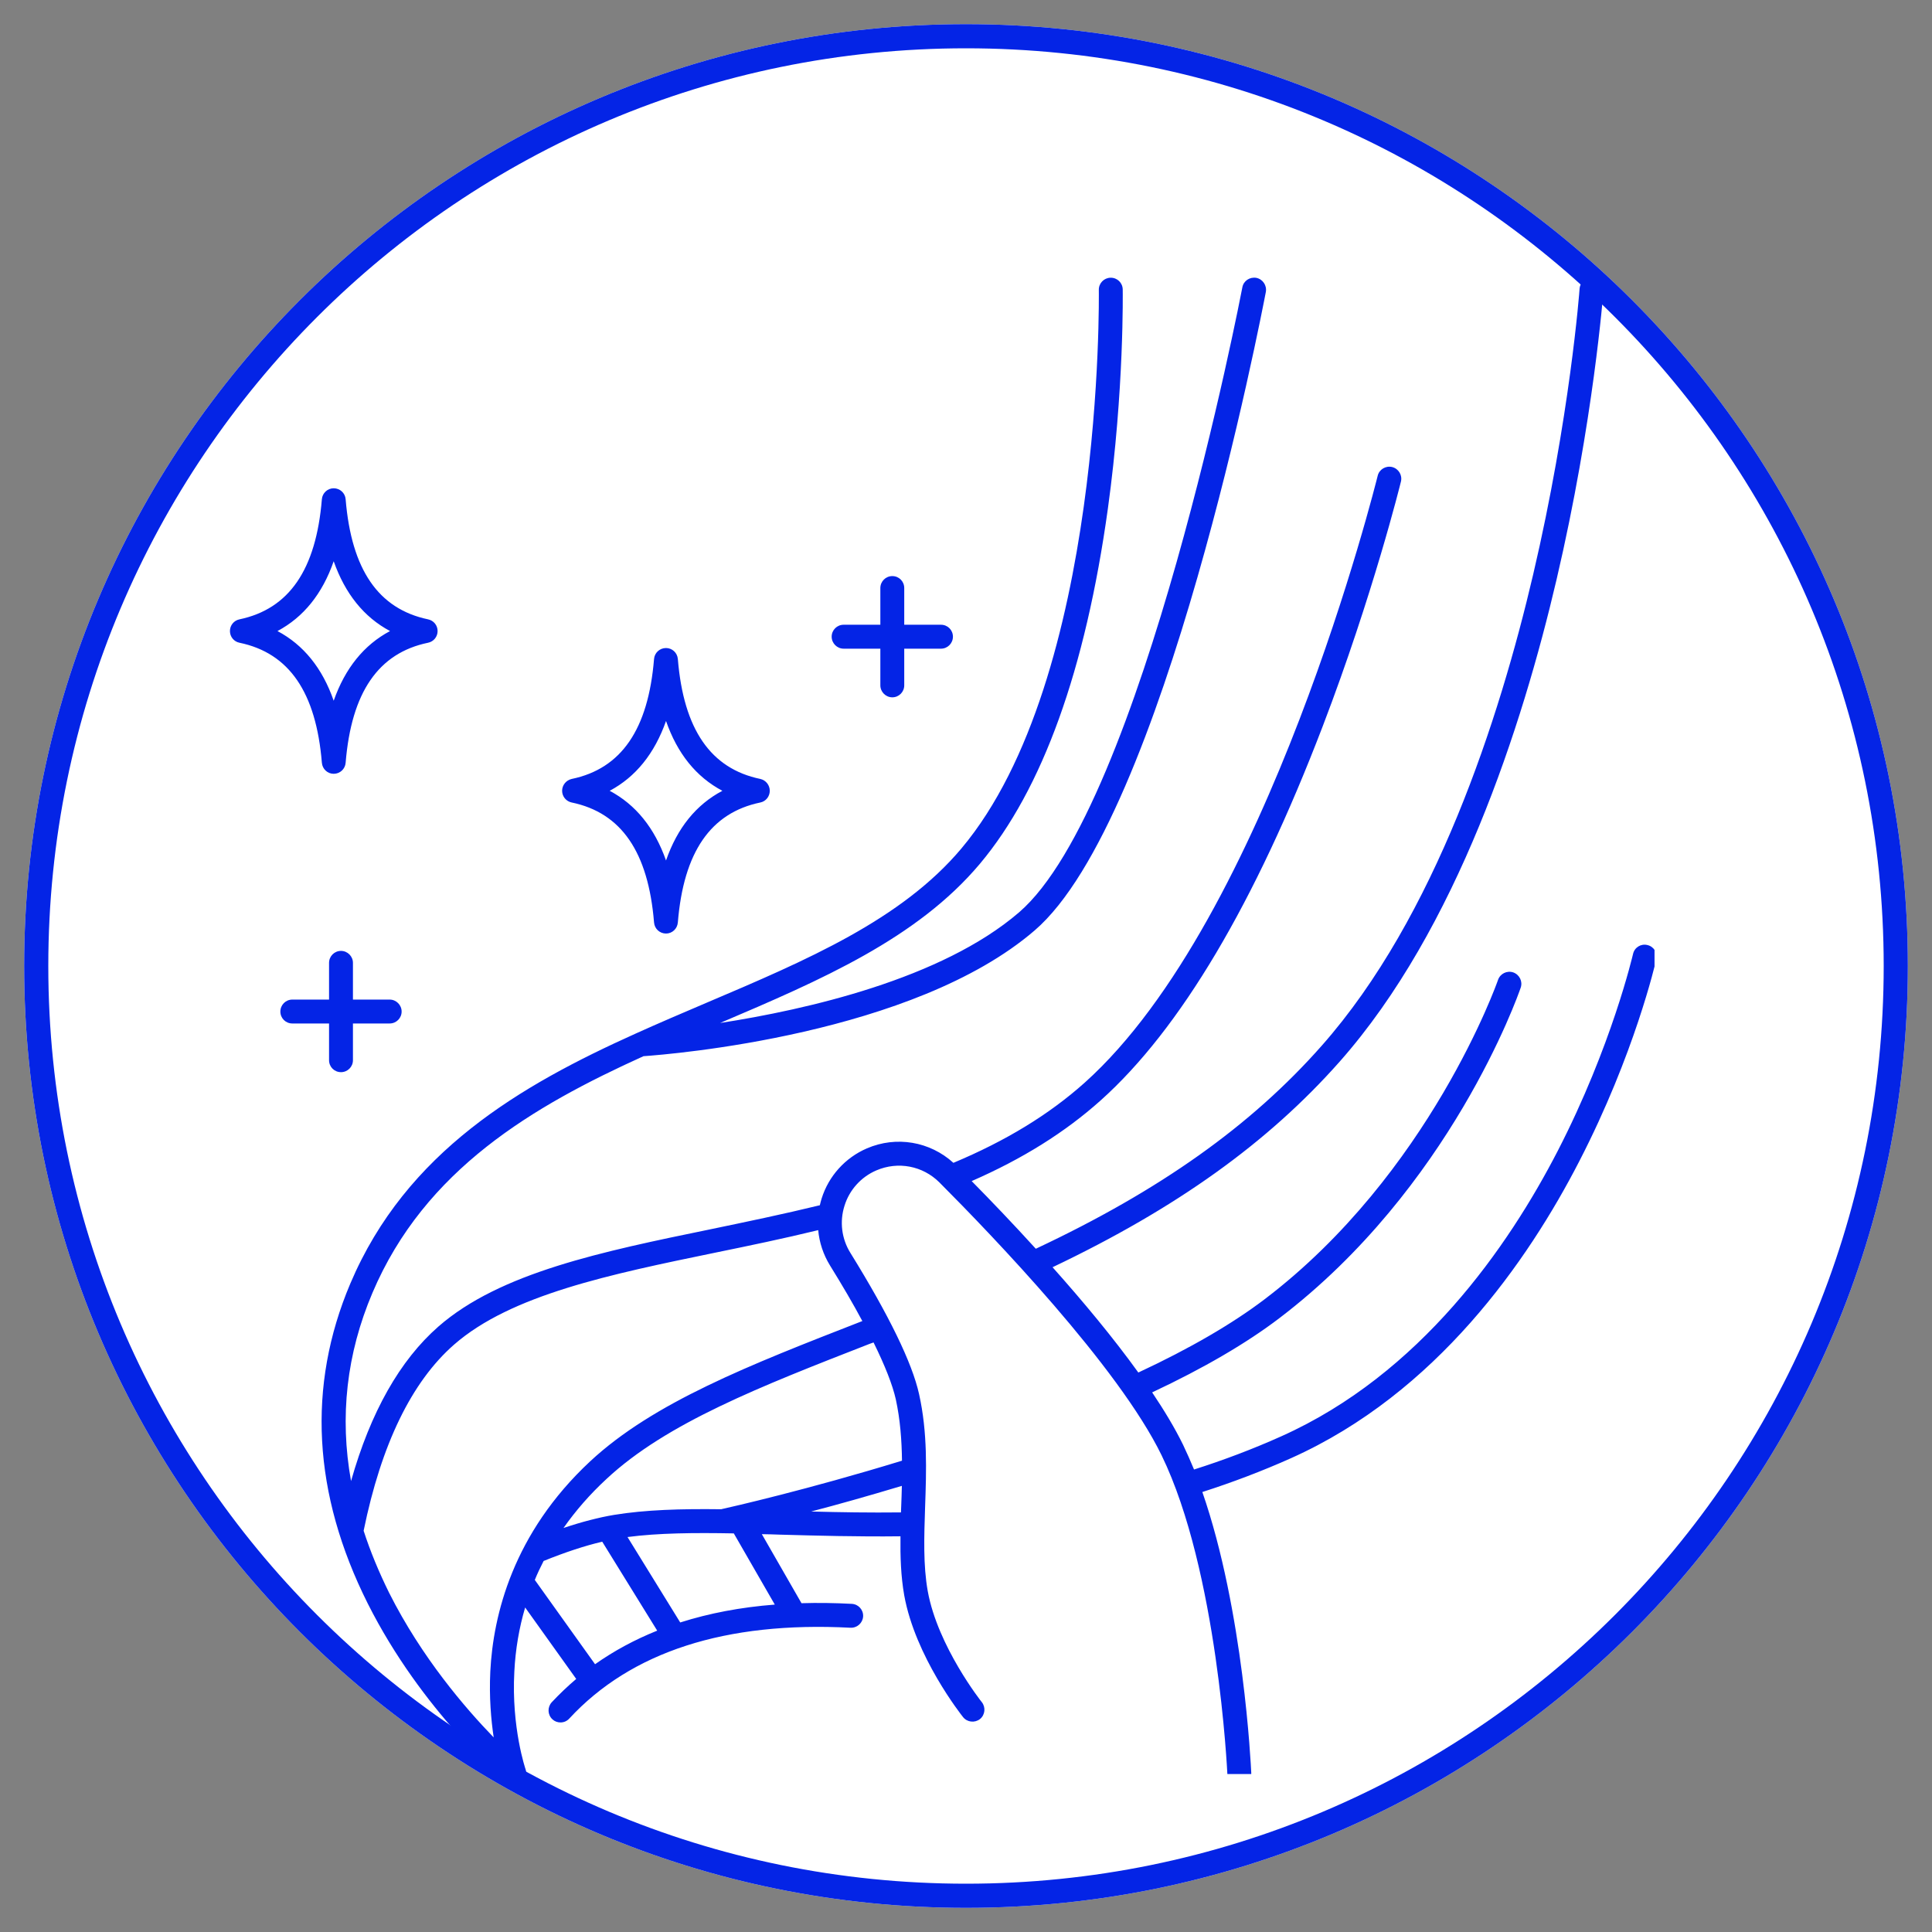
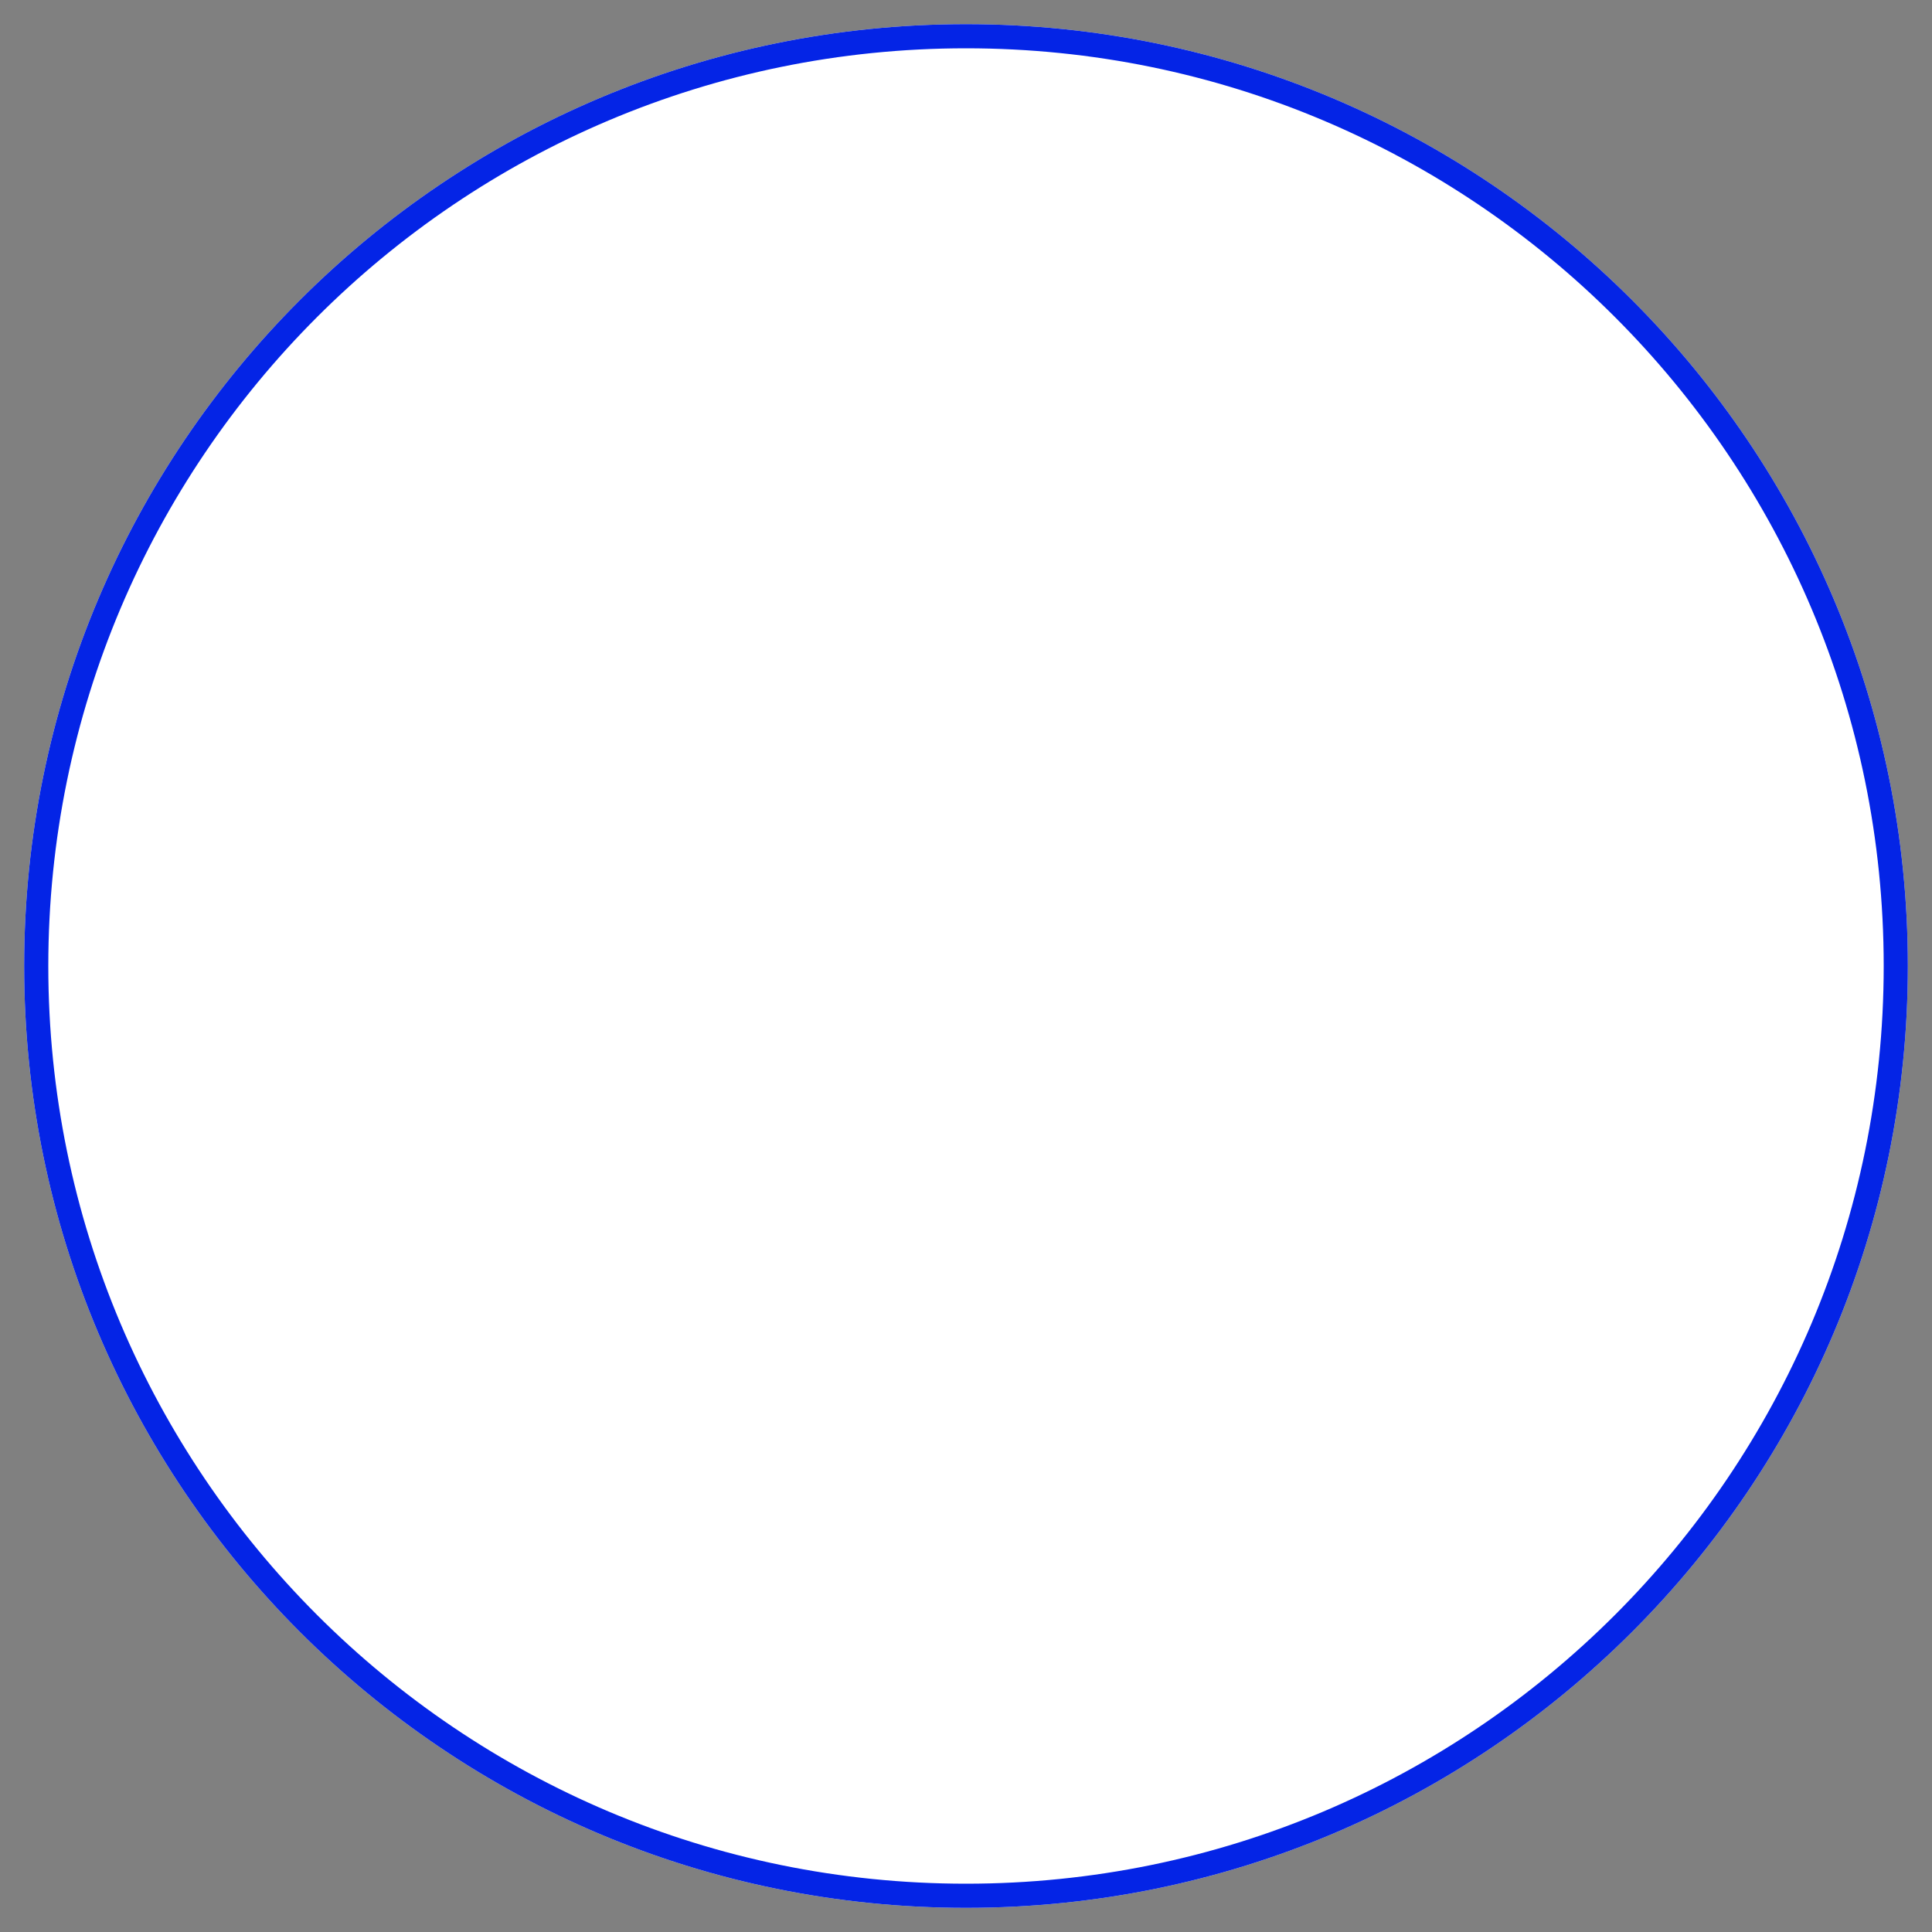
<svg xmlns="http://www.w3.org/2000/svg" version="1.0" preserveAspectRatio="xMidYMid meet" height="80" viewBox="0 0 60 60" zoomAndPan="magnify" width="80">
  <rect x="0" y="0" width="60" height="60" fill="#808080" stroke="none" />
  <defs>
    <clipPath id="b55d0eb8a8">
      <path clip-rule="nonzero" d="M 0.75 0.75 L 59.25 0.75 L 59.25 59.25 L 0.75 59.25 Z M 0.75 0.75" />
    </clipPath>
    <clipPath id="7f7f0f3684">
      <path clip-rule="nonzero" d="M 30 0.75 C 13.844 0.75 0.75 13.844 0.75 30 C 0.75 46.156 13.844 59.25 30 59.25 C 46.156 59.25 59.25 46.156 59.25 30 C 59.25 13.844 46.156 0.75 30 0.75 Z M 30 0.75" />
    </clipPath>
    <clipPath id="eb8cb439ef">
-       <path clip-rule="nonzero" d="M 7.133 8.594 L 51.383 8.594 L 51.383 55.094 L 7.133 55.094 Z M 7.133 8.594" />
-     </clipPath>
+       </clipPath>
  </defs>
  <g clip-path="url(#b55d0eb8a8)">
    <g clip-path="url(#7f7f0f3684)">
      <path fill-rule="nonzero" fill-opacity="1" d="M 0.75 0.75 L 59.25 0.75 L 59.25 59.25 L 0.75 59.25 Z M 0.75 0.75" fill="#ffffff" />
      <path stroke-miterlimit="4" stroke-opacity="1" stroke-width="2" stroke="#0424e6" d="M 39 -0 C 17.458 -0 0 17.458 0 39 C 0 60.542 17.458 78 39 78 C 60.542 78 78 60.542 78 39 C 78 17.458 60.542 -0 39 -0 Z M 39 -0" stroke-linejoin="miter" fill="none" transform="matrix(0.75, 0, 0, 0.75, 0.75, 0.75)" stroke-linecap="butt" />
    </g>
  </g>
  <g clip-path="url(#eb8cb439ef)">
    <path fill-rule="nonzero" fill-opacity="1" d="M 51.156 29.348 C 50.957 29.301 50.758 29.426 50.715 29.629 C 50.707 29.656 50.055 32.484 48.379 35.738 C 46.844 38.715 44.109 42.672 39.793 44.605 C 38.914 45 38.004 45.344 37.082 45.637 C 36.973 45.375 36.859 45.117 36.742 44.871 C 36.492 44.359 36.164 43.812 35.781 43.242 C 37.387 42.488 38.715 41.711 39.73 40.938 C 45.039 36.898 47.141 30.926 47.227 30.672 C 47.293 30.48 47.191 30.27 46.996 30.199 C 46.801 30.133 46.59 30.238 46.523 30.43 C 46.504 30.492 44.402 36.449 39.281 40.344 C 38.281 41.105 36.961 41.875 35.352 42.625 C 34.57 41.539 33.629 40.41 32.688 39.355 C 36.535 37.523 39.375 35.488 41.602 32.973 C 45.242 28.859 47.273 22.559 48.34 18 C 49.492 13.078 49.793 9.062 49.797 9.023 C 49.812 8.816 49.66 8.641 49.453 8.625 C 49.25 8.609 49.07 8.762 49.055 8.969 C 49.055 9.008 48.754 12.977 47.613 17.844 C 46.566 22.316 44.578 28.484 41.043 32.48 C 38.852 34.961 36.023 36.969 32.168 38.781 C 31.461 38.004 30.773 37.285 30.176 36.68 C 31.758 35.988 33.07 35.168 34.18 34.176 C 36.648 31.969 38.973 28.055 41.078 22.555 C 42.641 18.473 43.5 14.988 43.508 14.953 C 43.555 14.754 43.434 14.555 43.234 14.504 C 43.035 14.457 42.832 14.578 42.785 14.777 C 42.75 14.914 39.379 28.527 33.684 33.625 C 32.574 34.617 31.238 35.43 29.609 36.113 C 28.879 35.449 27.836 35.27 26.922 35.664 C 26.25 35.953 25.734 36.523 25.516 37.223 C 25.496 37.289 25.477 37.359 25.461 37.43 C 24.324 37.707 23.176 37.945 22.066 38.176 C 18.703 38.867 15.527 39.523 13.613 41.199 C 12.418 42.246 11.508 43.855 10.902 45.996 C 10.543 44 10.762 42.043 11.566 40.152 C 13.195 36.312 16.57 34.348 19.984 32.801 C 20.84 32.742 28.371 32.133 32.129 28.898 C 36.168 25.43 39.184 9.73 39.312 9.066 C 39.348 8.863 39.215 8.668 39.016 8.629 C 38.812 8.594 38.617 8.723 38.582 8.926 C 38.551 9.086 35.484 25.035 31.645 28.336 C 29.238 30.406 25.043 31.355 22.363 31.77 C 25.512 30.43 28.48 29.145 30.43 26.828 C 32.375 24.512 33.711 20.801 34.406 15.797 C 34.918 12.094 34.867 9.02 34.867 8.988 C 34.863 8.781 34.695 8.621 34.488 8.625 C 34.285 8.629 34.121 8.797 34.125 9.004 C 34.125 9.121 34.297 21.066 29.859 26.348 C 27.996 28.566 25.051 29.82 21.934 31.145 C 21.211 31.453 20.469 31.77 19.742 32.098 C 16.168 33.707 12.617 35.766 10.879 39.863 C 9.531 43.047 9.711 46.391 11.422 49.801 C 13.102 53.141 15.629 55.273 15.734 55.359 C 15.805 55.418 15.887 55.445 15.973 55.445 C 16.047 55.445 16.121 55.426 16.184 55.379 C 16.324 55.285 16.379 55.109 16.324 54.953 C 16.32 54.938 15.879 53.66 15.973 51.914 C 16.008 51.223 16.121 50.559 16.309 49.922 L 17.895 52.141 C 17.629 52.367 17.375 52.609 17.133 52.867 C 16.996 53.02 17.004 53.254 17.156 53.395 C 17.227 53.461 17.316 53.492 17.406 53.492 C 17.508 53.492 17.605 53.453 17.68 53.371 C 19.598 51.297 22.535 50.348 26.414 50.551 C 26.621 50.559 26.793 50.402 26.805 50.199 C 26.816 49.996 26.66 49.82 26.453 49.809 C 25.918 49.781 25.395 49.773 24.891 49.789 L 23.66 47.645 C 23.848 47.648 24.035 47.652 24.227 47.66 C 25.363 47.691 26.637 47.727 27.965 47.711 C 27.957 48.344 27.977 48.953 28.082 49.547 C 28.426 51.449 29.848 53.25 29.91 53.328 C 30.039 53.488 30.273 53.512 30.434 53.387 C 30.594 53.258 30.617 53.023 30.492 52.863 C 30.477 52.848 29.121 51.129 28.812 49.414 C 28.668 48.609 28.699 47.73 28.73 46.797 C 28.77 45.66 28.809 44.488 28.543 43.297 C 28.328 42.324 27.609 40.848 26.41 38.91 C 26.137 38.473 26.07 37.938 26.227 37.445 C 26.379 36.953 26.742 36.551 27.215 36.348 C 27.887 36.059 28.656 36.203 29.176 36.723 C 30.801 38.352 34.734 42.441 36.074 45.195 C 37.82 48.785 38.113 55.031 38.117 55.094 C 38.125 55.293 38.289 55.449 38.488 55.449 C 38.492 55.449 38.5 55.445 38.504 55.445 C 38.707 55.438 38.867 55.266 38.859 55.059 C 38.848 54.828 38.621 50.027 37.34 46.336 C 38.277 46.035 39.203 45.684 40.094 45.285 C 44.613 43.262 47.457 39.152 49.047 36.062 C 50.766 32.727 51.41 29.91 51.438 29.793 C 51.484 29.59 51.359 29.391 51.156 29.348 Z M 18.48 51.684 L 16.609 49.066 C 16.691 48.863 16.785 48.668 16.883 48.477 C 17.551 48.207 18.164 48.004 18.703 47.879 L 20.41 50.641 C 19.711 50.922 19.066 51.27 18.48 51.684 Z M 24.062 49.832 C 23 49.914 22.02 50.102 21.125 50.387 L 19.488 47.734 C 20.441 47.609 21.551 47.598 22.789 47.621 Z M 27.988 46.773 C 27.984 46.84 27.984 46.902 27.98 46.969 C 27.012 46.98 26.09 46.965 25.191 46.941 C 26.012 46.727 26.969 46.457 28.008 46.145 C 28.004 46.355 27.996 46.562 27.988 46.773 Z M 27.129 41.691 C 27.484 42.41 27.719 43.008 27.82 43.457 C 27.957 44.086 28.004 44.727 28.012 45.363 C 25.082 46.262 22.727 46.797 22.395 46.871 C 21.148 46.855 20.039 46.887 19.066 47.047 C 18.598 47.125 18.07 47.262 17.5 47.453 C 17.879 46.914 18.32 46.406 18.836 45.93 C 20.695 44.195 23.621 43.055 27.008 41.734 Z M 26.781 41.027 L 26.738 41.043 C 23.281 42.391 20.293 43.555 18.328 45.383 C 15.926 47.621 15.316 50.164 15.227 51.906 C 15.188 52.707 15.25 53.406 15.332 53.957 C 14.457 53.055 13.098 51.48 12.086 49.469 C 11.766 48.82 11.5 48.18 11.293 47.539 C 11.84 44.855 12.785 42.91 14.102 41.758 C 15.871 40.211 18.953 39.574 22.215 38.902 C 23.258 38.688 24.336 38.465 25.41 38.203 C 25.445 38.59 25.57 38.965 25.777 39.301 C 26.164 39.926 26.5 40.5 26.781 41.027 Z M 21.051 20.465 C 21.035 20.273 20.875 20.125 20.684 20.125 C 20.488 20.125 20.328 20.273 20.312 20.465 C 20.133 22.652 19.297 23.871 17.754 24.191 C 17.582 24.23 17.457 24.383 17.457 24.559 C 17.457 24.734 17.582 24.887 17.754 24.922 C 19.297 25.242 20.133 26.461 20.312 28.648 C 20.328 28.844 20.488 28.992 20.684 28.992 C 20.875 28.992 21.035 28.844 21.051 28.648 C 21.23 26.461 22.07 25.242 23.613 24.922 C 23.785 24.887 23.906 24.734 23.906 24.559 C 23.906 24.383 23.785 24.23 23.613 24.191 C 22.07 23.871 21.23 22.652 21.051 20.465 Z M 20.684 26.723 C 20.328 25.711 19.742 24.988 18.934 24.559 C 19.742 24.129 20.328 23.402 20.684 22.391 C 21.035 23.402 21.621 24.129 22.434 24.559 C 21.621 24.988 21.035 25.711 20.684 26.723 Z M 13.59 19.598 C 13.59 19.422 13.469 19.27 13.293 19.234 C 11.75 18.91 10.914 17.691 10.734 15.504 C 10.719 15.312 10.559 15.164 10.363 15.164 C 10.172 15.164 10.012 15.312 9.996 15.504 C 9.816 17.691 8.98 18.91 7.438 19.234 C 7.262 19.27 7.141 19.422 7.141 19.598 C 7.141 19.773 7.262 19.926 7.438 19.961 C 8.98 20.281 9.816 21.5 9.996 23.688 C 10.012 23.883 10.172 24.031 10.363 24.031 C 10.559 24.031 10.719 23.883 10.734 23.688 C 10.914 21.5 11.75 20.281 13.293 19.961 C 13.469 19.926 13.59 19.773 13.59 19.598 Z M 10.363 21.762 C 10.012 20.75 9.426 20.027 8.617 19.598 C 9.426 19.168 10.012 18.441 10.363 17.43 C 10.719 18.441 11.305 19.168 12.113 19.598 C 11.305 20.027 10.719 20.75 10.363 21.762 Z M 10.219 32.926 L 10.219 31.785 L 9.078 31.785 C 8.871 31.785 8.707 31.621 8.707 31.414 C 8.707 31.211 8.871 31.043 9.078 31.043 L 10.219 31.043 L 10.219 29.902 C 10.219 29.699 10.383 29.531 10.59 29.531 C 10.793 29.531 10.961 29.699 10.961 29.902 L 10.961 31.043 L 12.102 31.043 C 12.305 31.043 12.473 31.211 12.473 31.414 C 12.473 31.621 12.305 31.785 12.102 31.785 L 10.961 31.785 L 10.961 32.926 C 10.961 33.133 10.793 33.297 10.59 33.297 C 10.383 33.297 10.219 33.133 10.219 32.926 Z M 27.34 21.285 L 27.34 20.145 L 26.199 20.145 C 25.996 20.145 25.828 19.977 25.828 19.773 C 25.828 19.566 25.996 19.402 26.199 19.402 L 27.34 19.402 L 27.34 18.262 C 27.34 18.055 27.508 17.891 27.711 17.891 C 27.918 17.891 28.082 18.055 28.082 18.262 L 28.082 19.402 L 29.223 19.402 C 29.43 19.402 29.594 19.566 29.594 19.773 C 29.594 19.977 29.43 20.145 29.223 20.145 L 28.082 20.145 L 28.082 21.285 C 28.082 21.488 27.918 21.656 27.711 21.656 C 27.508 21.656 27.34 21.488 27.34 21.285 Z M 27.34 21.285" fill="#0424e6" />
  </g>
</svg>